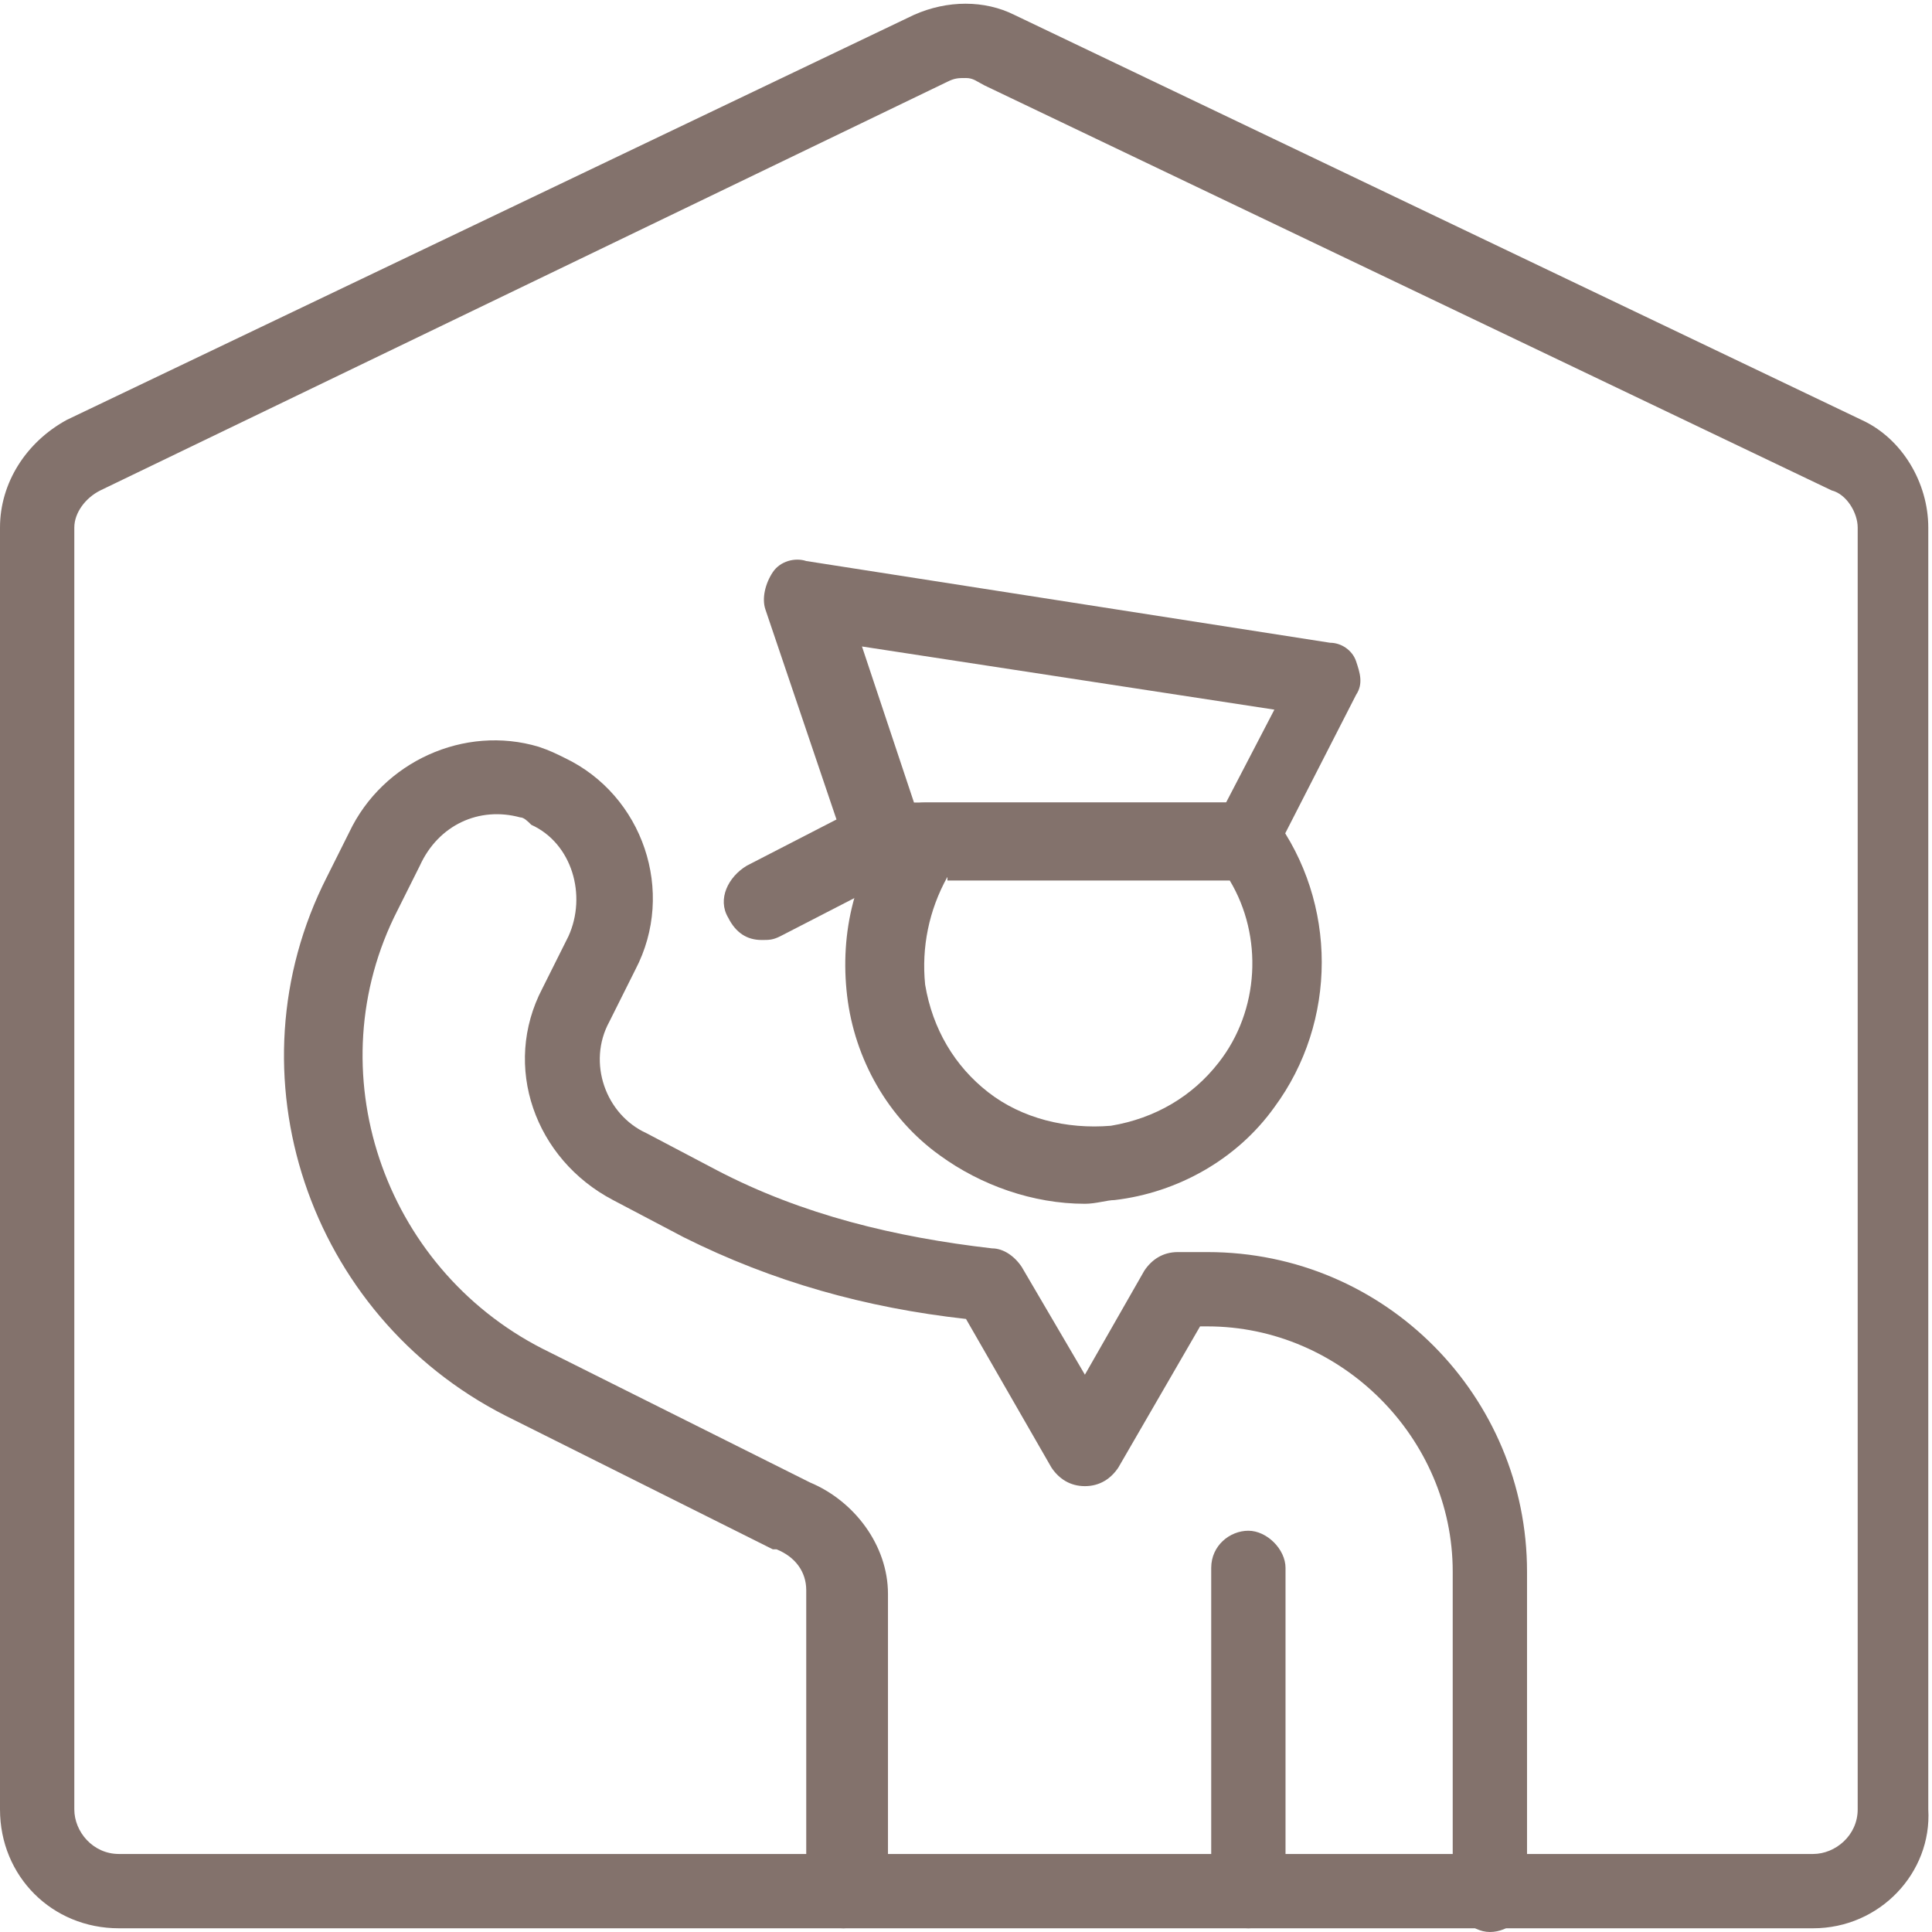
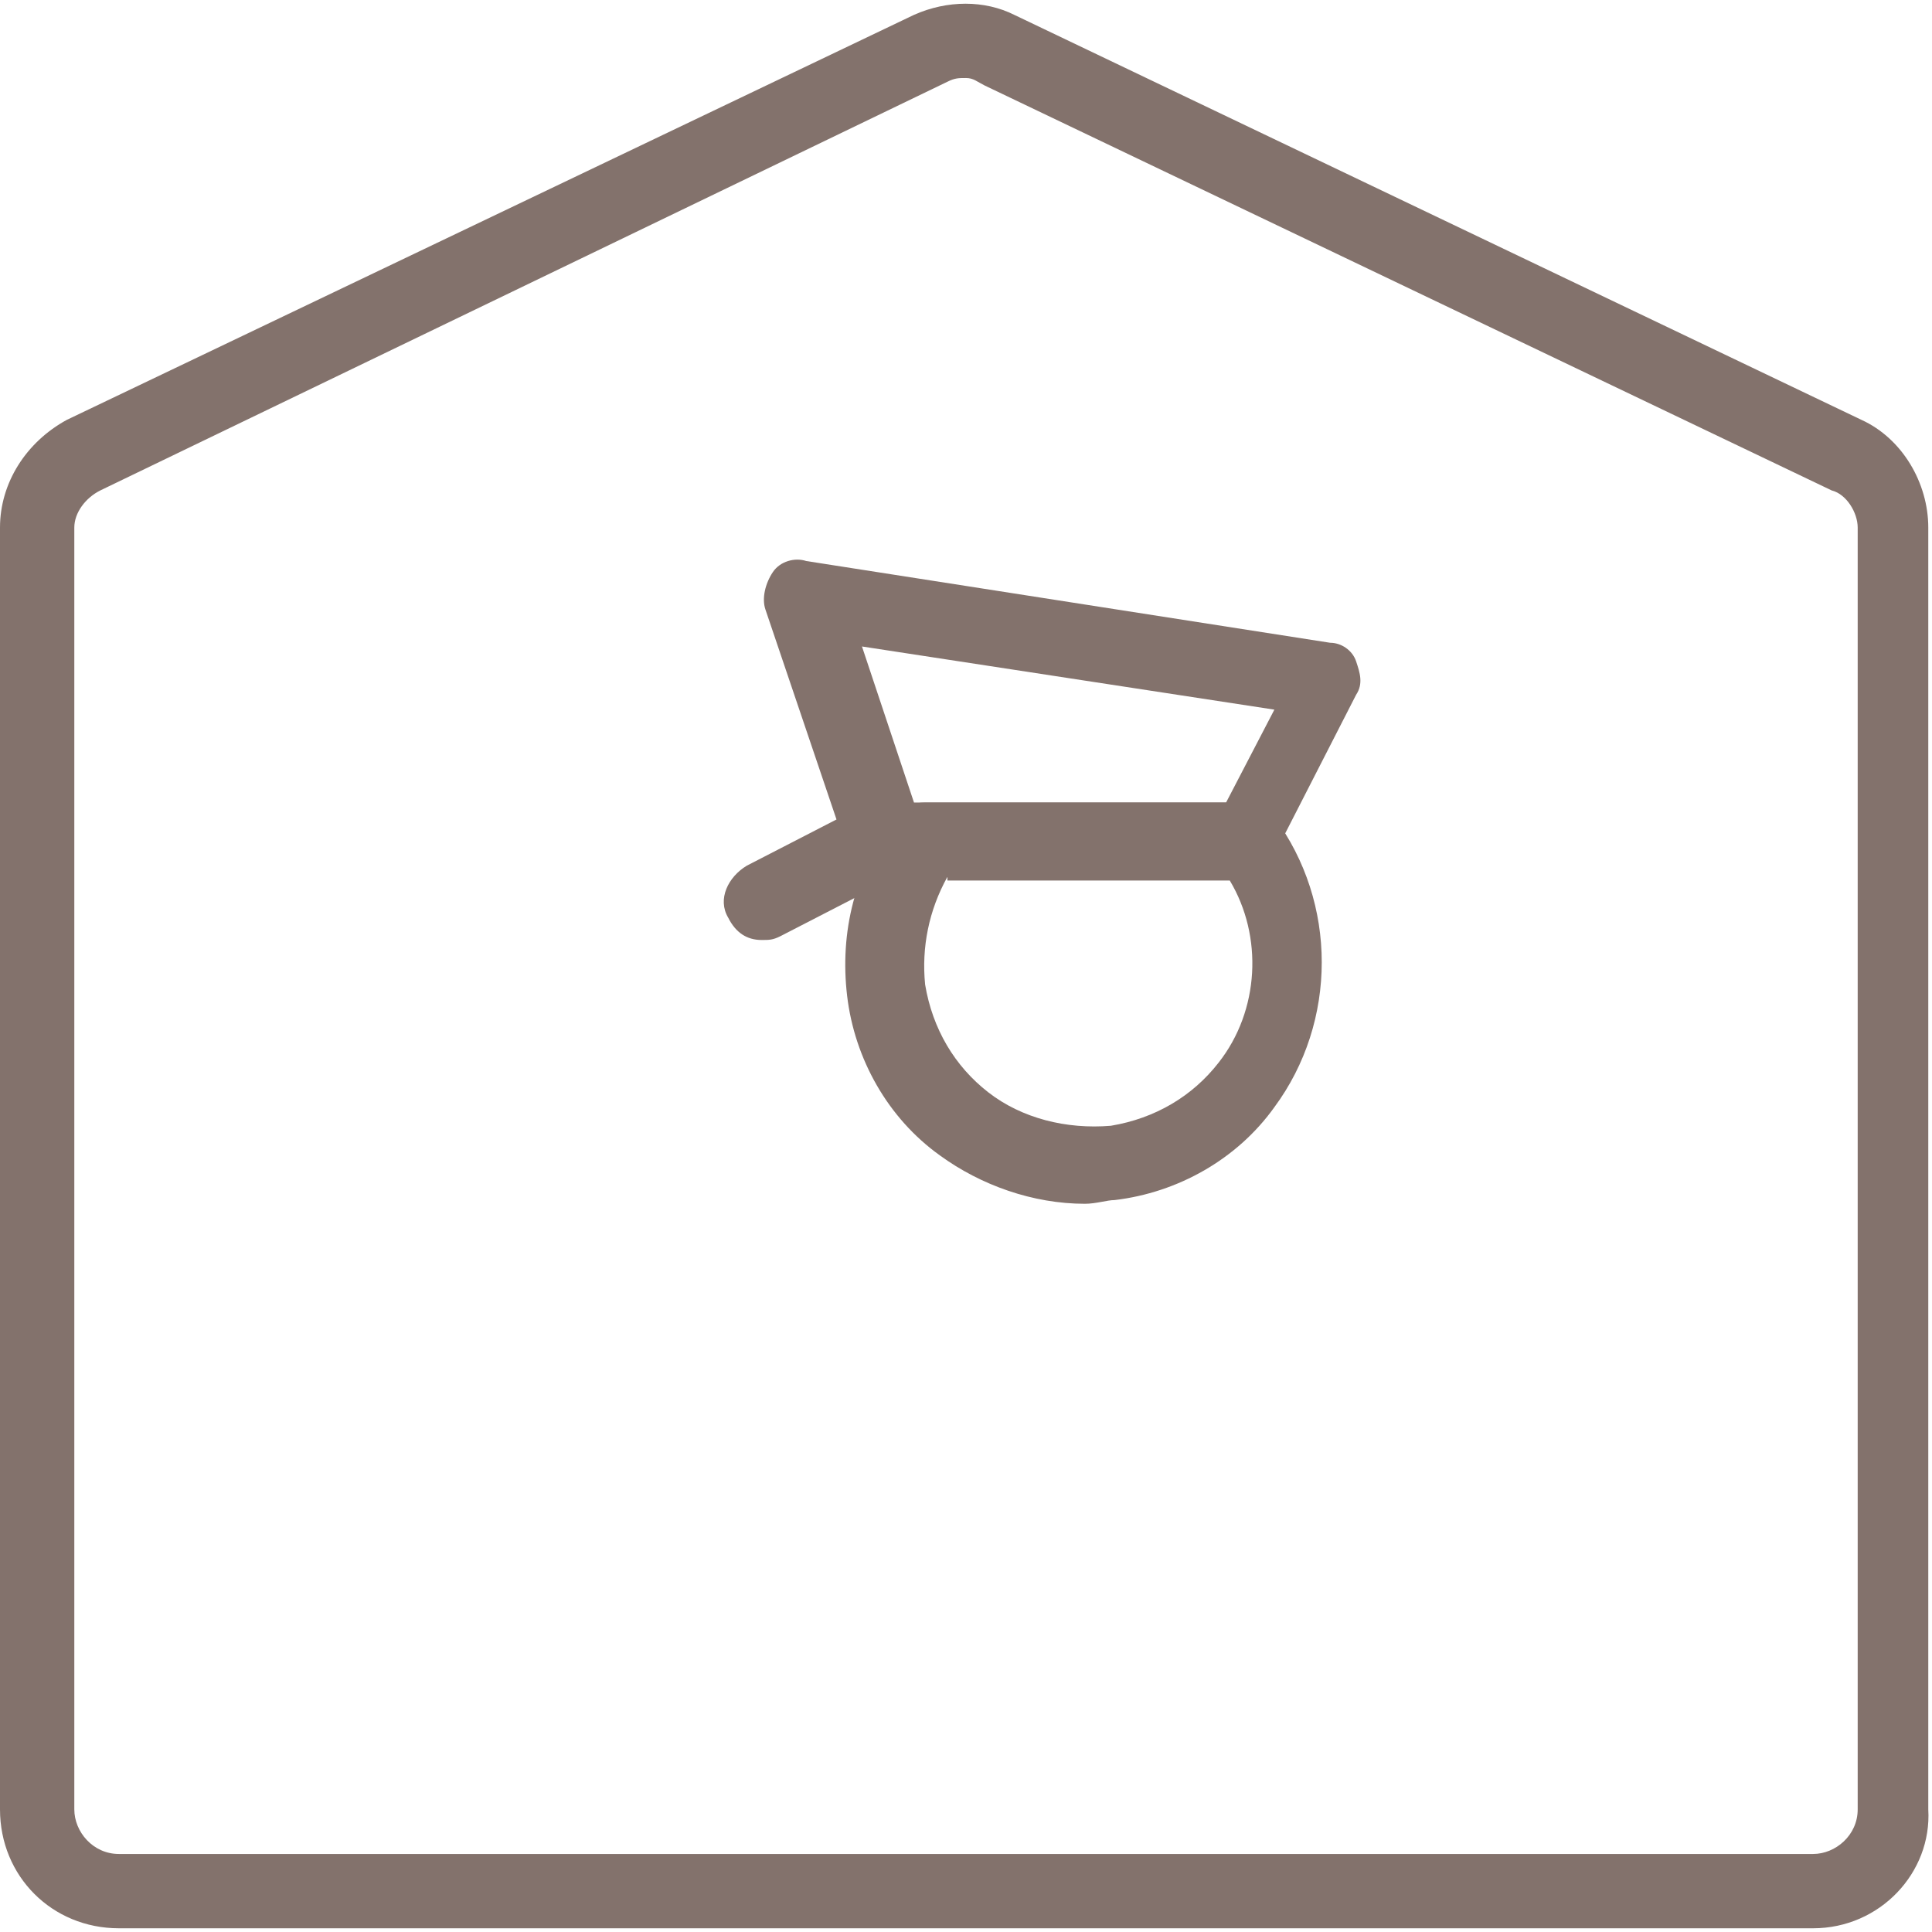
<svg xmlns="http://www.w3.org/2000/svg" version="1.1" id="Ebene_1" x="0px" y="0px" viewBox="0 0 52 52" style="enable-background:new 0 0 52 52;" xml:space="preserve">
  <style type="text/css">
	.st0{fill:#83726C;}
</style>
  <g>
    <g>
      <path class="st0" d="M29.2,32.4c-1.4,0-2.8-0.5-3.9-1.3c-1.4-1-2.3-2.6-2.5-4.3c-0.2-1.7,0.2-3.4,1.3-4.8c0.2-0.3,0.5-0.4,0.8-0.4    h8.6c0.3,0,0.6,0.1,0.8,0.4c1.7,2.3,1.7,5.5,0,7.8c-1,1.4-2.6,2.3-4.3,2.5C29.8,32.3,29.5,32.4,29.2,32.4z M25.5,23.6    c-0.5,0.9-0.7,1.9-0.6,2.9c0.2,1.2,0.8,2.2,1.7,2.9c0.9,0.7,2.1,1,3.3,0.9c1.2-0.2,2.2-0.8,2.9-1.7c1.1-1.4,1.2-3.4,0.3-4.9H25.5z    " />
    </g>
    <g>
      <path class="st0" d="M33.6,23.6h-9.8c-0.4,0-0.8-0.3-1-0.7l-2.2-6.5c-0.1-0.3,0-0.7,0.2-1c0.2-0.3,0.6-0.4,0.9-0.3l14.1,2.2    c0.3,0,0.6,0.2,0.7,0.5c0.1,0.3,0.2,0.6,0,0.9l-2.2,4.3C34.3,23.4,34,23.6,33.6,23.6z M24.6,21.6H33l1.3-2.5l-11.1-1.7L24.6,21.6z    " />
    </g>
    <g>
-       <path class="st0" d="M20.5,25.3c-0.4,0-0.7-0.2-0.9-0.6c-0.3-0.5,0-1.1,0.5-1.4l3.3-1.7c0.5-0.2,1.1,0,1.4,0.5    c0.3,0.5,0,1.1-0.5,1.4L21,25.2C20.8,25.3,20.7,25.3,20.5,25.3z" />
+       <path class="st0" d="M20.5,25.3c-0.4,0-0.7-0.2-0.9-0.6c-0.3-0.5,0-1.1,0.5-1.4l3.3-1.7c0.5-0.2,1.1,0,1.4,0.5    c0.3,0.5,0,1.1-0.5,1.4L21,25.2C20.8,25.3,20.7,25.3,20.5,25.3" />
    </g>
    <g>
-       <path class="st0" d="M22.7,51.9c-0.6,0-1-0.5-1-1v-8.1c0-0.5-0.3-0.9-0.8-1.1c0,0-0.1,0-0.1,0l-7.2-3.6c0,0,0,0,0,0    c-5.3-2.7-7.5-9.2-4.8-14.5l0.6-1.2c0.9-1.9,3.1-2.9,5.1-2.3c0.3,0.1,0.5,0.2,0.7,0.3c2.1,1,3,3.6,1.9,5.7l-0.7,1.4    c-0.6,1.1-0.1,2.5,1,3l1.9,1c2.3,1.2,4.8,1.8,7.4,2.1c0.3,0,0.6,0.2,0.8,0.5l1.7,2.9l1.6-2.8c0.2-0.3,0.5-0.5,0.9-0.5h0.8    c4.8,0,8.6,3.9,8.6,8.6v8.7c0,0.6-0.5,1-1,1s-1-0.5-1-1v-8.7c0-3.6-3-6.6-6.6-6.6h-0.2l-2.2,3.8c-0.2,0.3-0.5,0.5-0.9,0.5l0,0    c-0.4,0-0.7-0.2-0.9-0.5l-2.3-4c-2.7-0.3-5.2-1-7.6-2.2l-1.9-1c-2.1-1.1-3-3.6-1.9-5.7l0.7-1.4c0.5-1.1,0.1-2.5-1-3    C14.2,22.1,14.1,22,14,22c-1.1-0.3-2.2,0.2-2.7,1.3l-0.6,1.2c-2.2,4.3-0.4,9.6,3.9,11.8c0,0,0,0,0,0l7.2,3.6    c1.2,0.5,2.1,1.7,2.1,3v8.1C23.8,51.4,23.3,51.9,22.7,51.9z" />
-     </g>
+       </g>
    <g>
-       <path class="st0" d="M33.6,51.9c-0.6,0-1-0.5-1-1v-8.7c0-0.6,0.5-1,1-1s1,0.5,1,1v8.7C34.6,51.4,34.2,51.9,33.6,51.9z" />
-     </g>
+       </g>
    <g>
      <path class="st0" d="M48.8,51.9H3.2c-1.8,0-3.2-1.4-3.2-3.2V14.2c0-1.2,0.7-2.3,1.8-2.9L24.6,0.4c0.9-0.4,1.9-0.4,2.7,0l22.8,10.9    c1.1,0.5,1.8,1.7,1.8,2.9v34.5C52,50.4,50.6,51.9,48.8,51.9z M26,2.1c-0.2,0-0.3,0-0.5,0.1L2.7,13.2c-0.4,0.2-0.7,0.6-0.7,1v34.5    c0,0.6,0.5,1.2,1.2,1.2h45.6c0.6,0,1.2-0.5,1.2-1.2V14.2c0-0.4-0.3-0.9-0.7-1c0,0,0,0,0,0L26.5,2.3C26.3,2.2,26.2,2.1,26,2.1z" />
    </g>
  </g>
</svg>